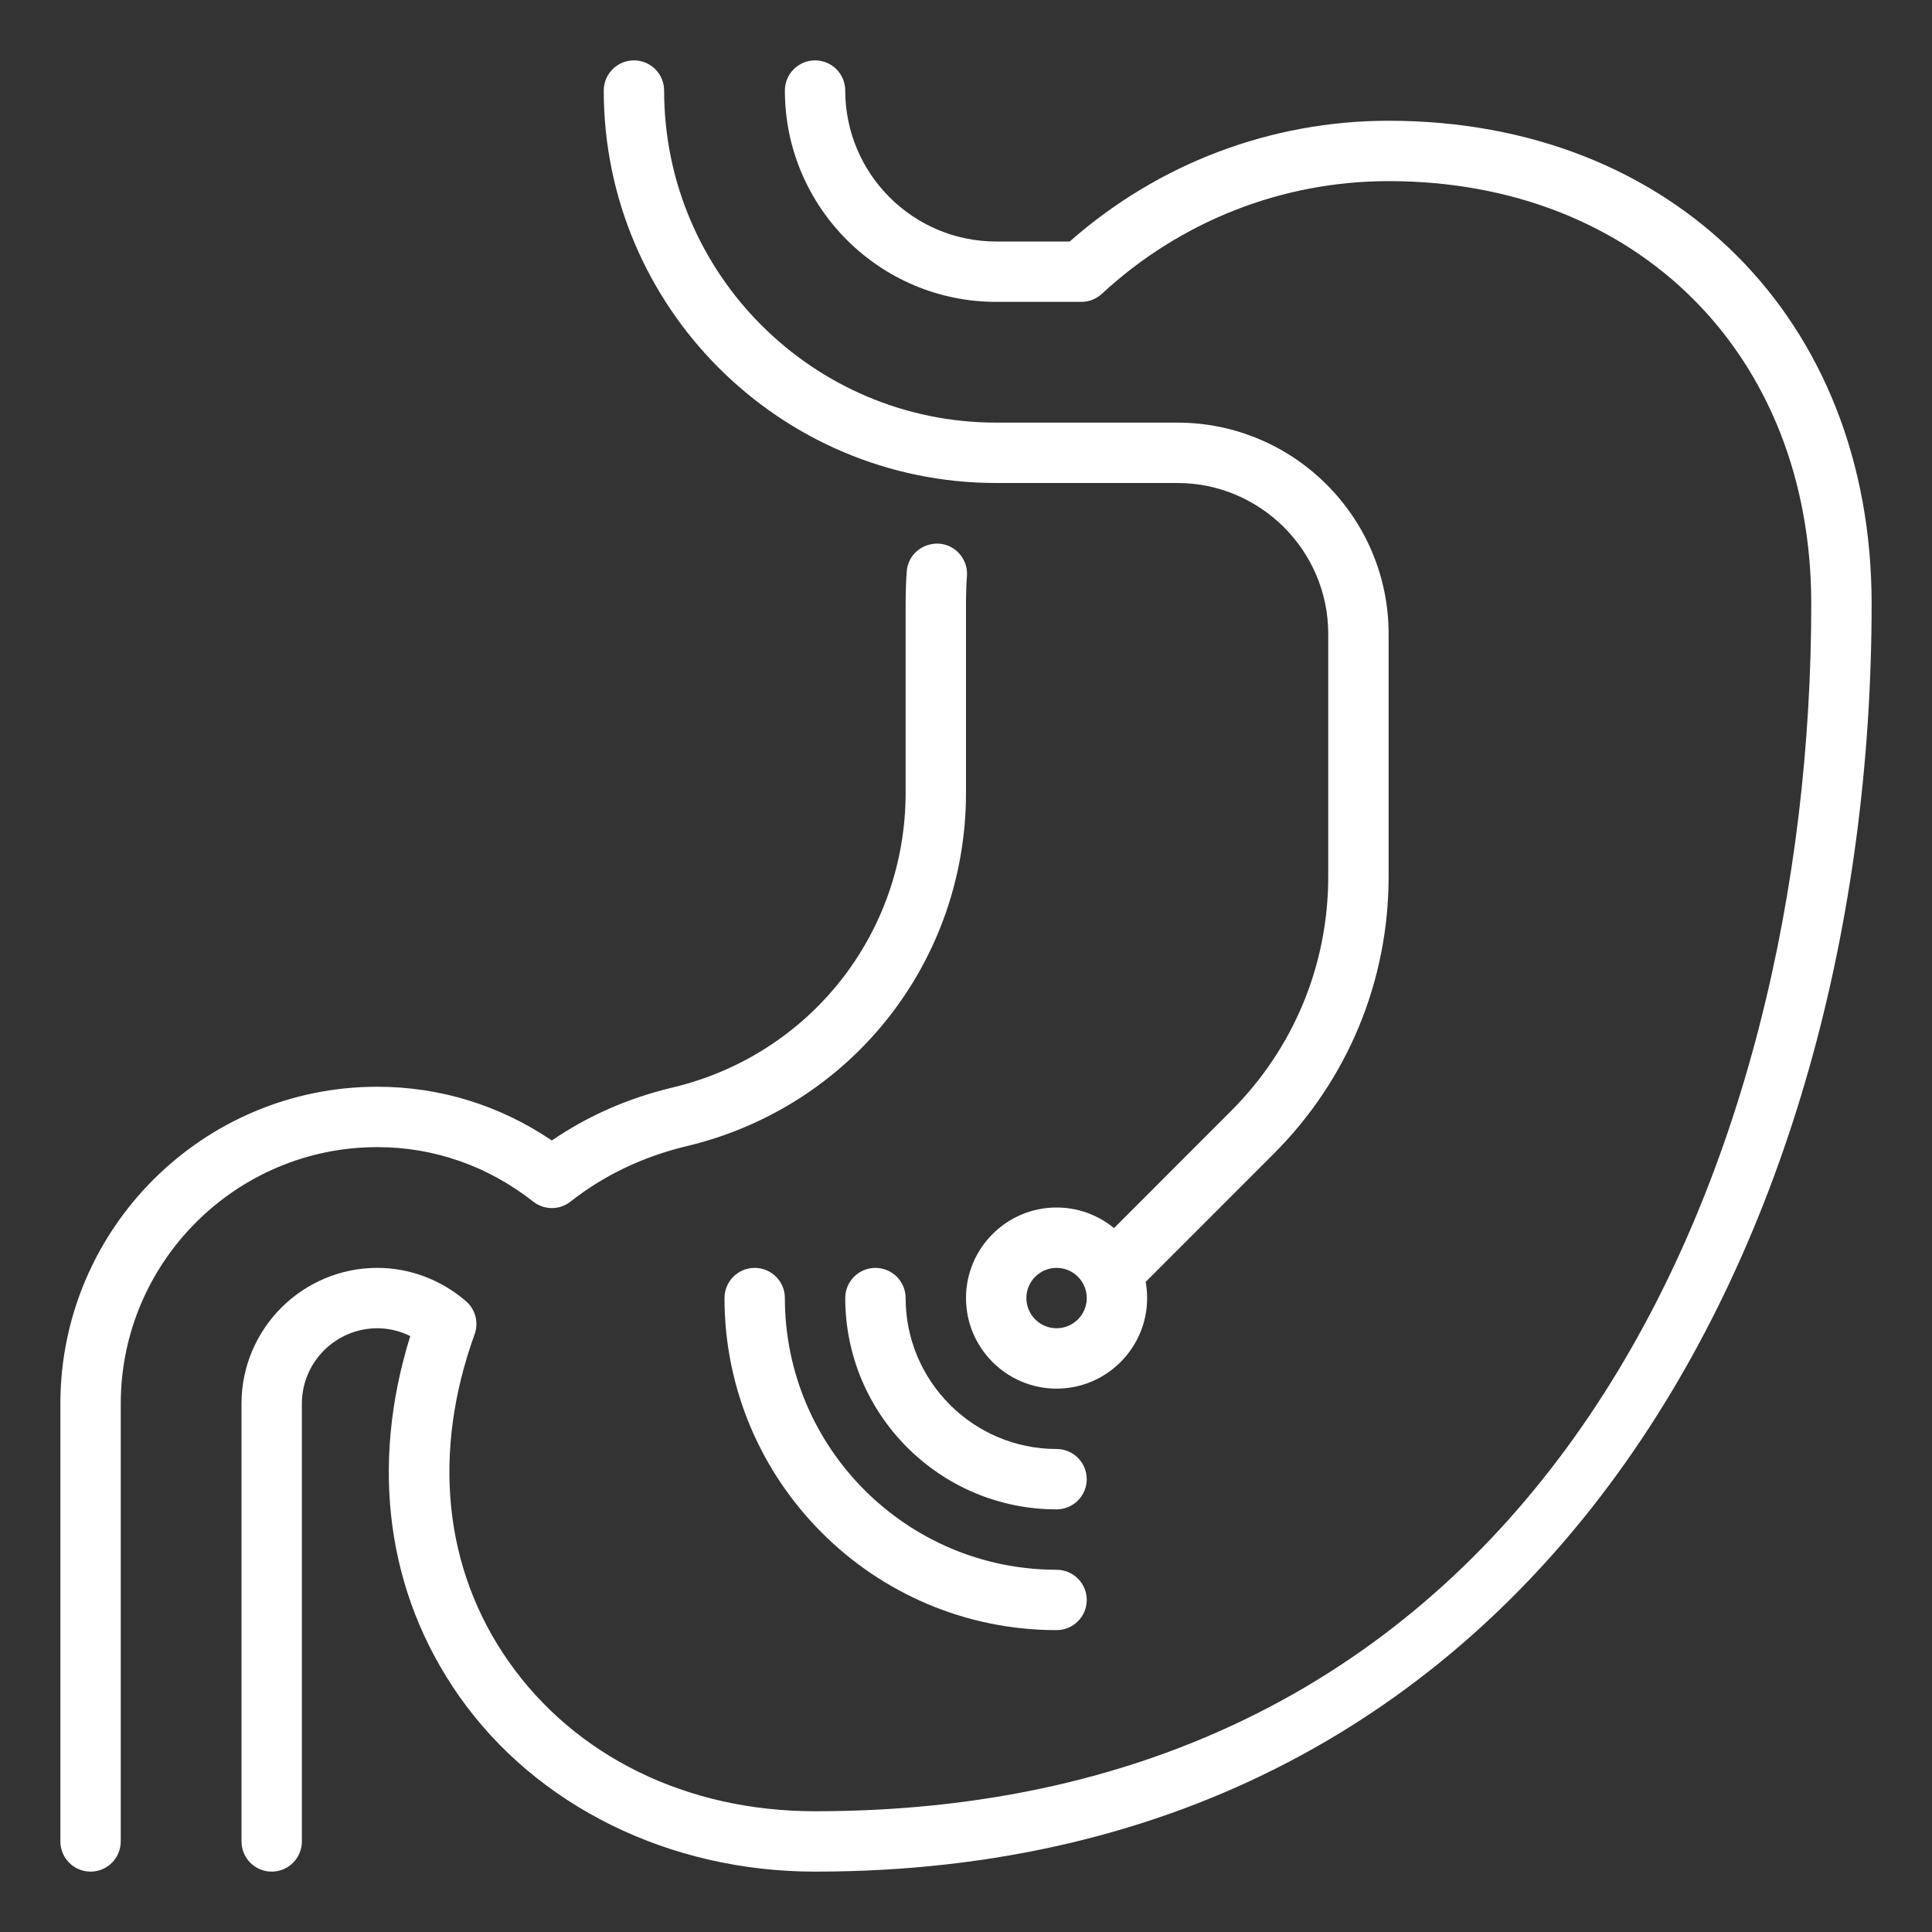
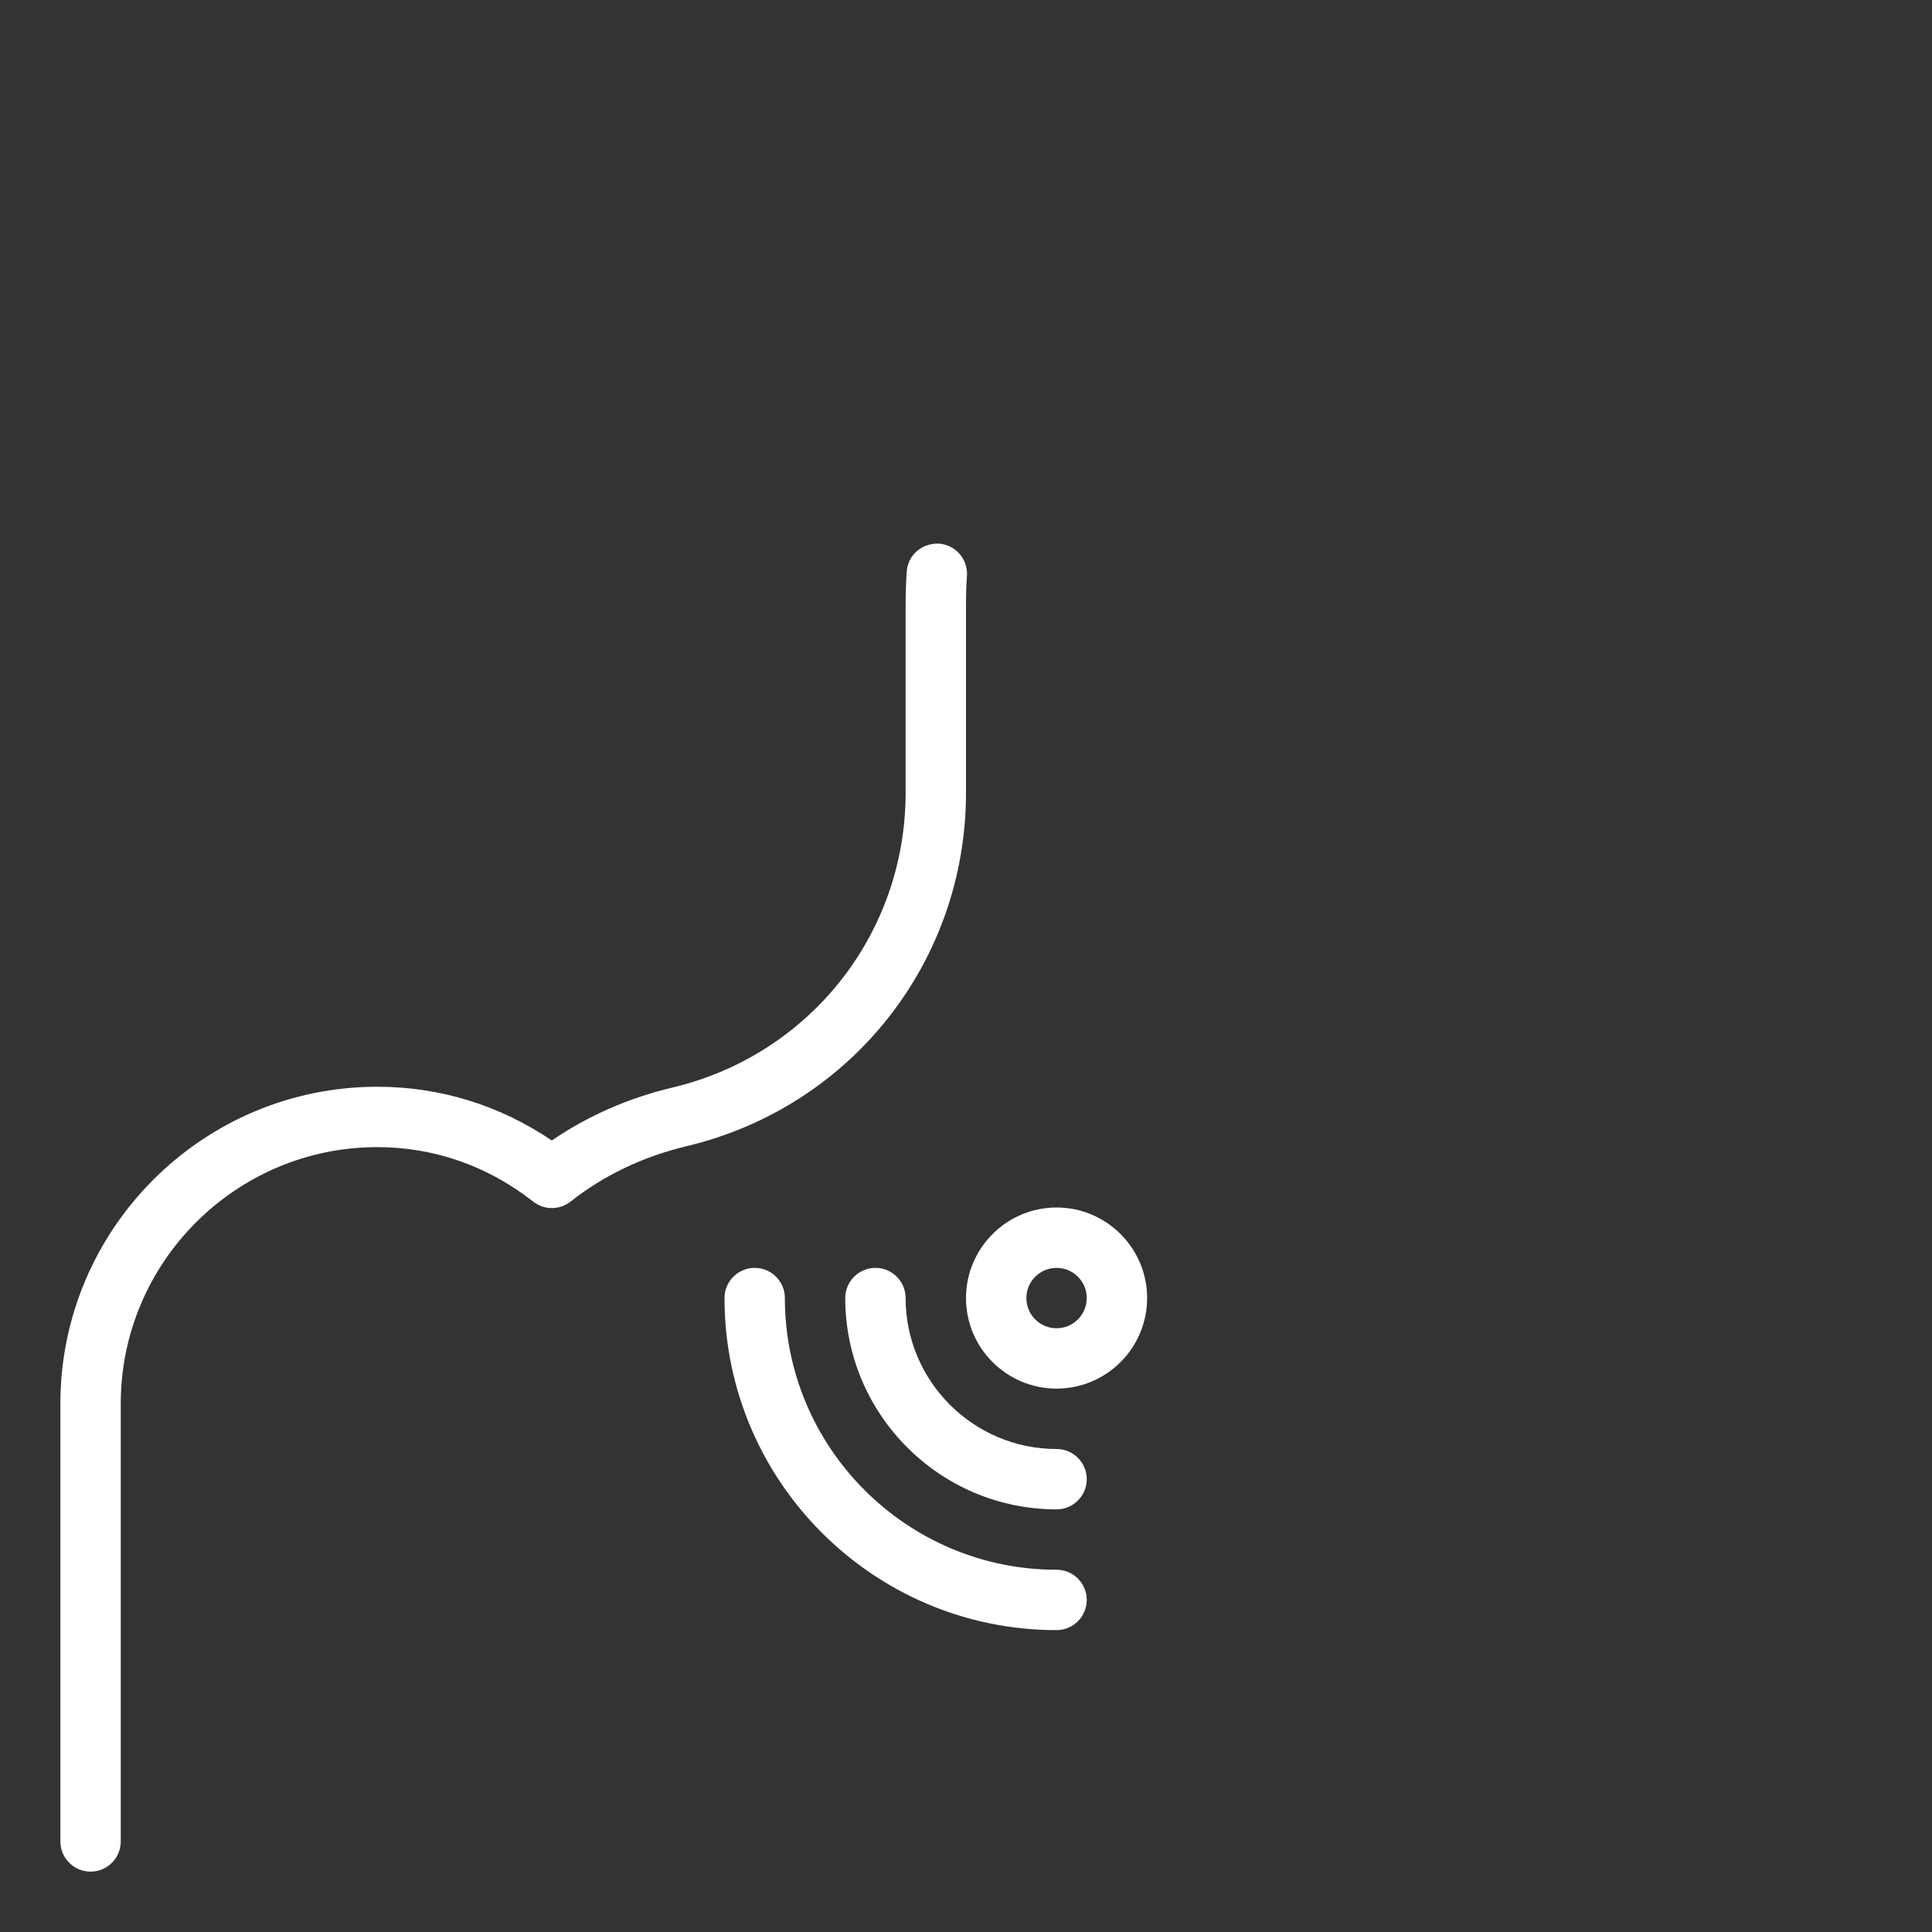
<svg xmlns="http://www.w3.org/2000/svg" width="512" height="512" viewBox="0 0 512 512" fill="none">
  <rect x="0" y="0" width="512" height="512" fill="#333333" stroke="none" />
-   <path d="M216 496C177.376 496 142.128 478.624 121.68 449.504C102.512 422.192 98 388.512 108.72 354.08C106.016 352.72 103.024 352 100 352C88.976 352 80 360.976 80 372V488C80 492.416 76.416 496 72 496C67.584 496 64 492.416 64 488V372C64 352.144 80.144 336 100 336C108.56 336 116.896 339.136 123.488 344.832C126 346.992 126.896 350.48 125.776 353.6C114.416 385.04 117.616 415.84 134.784 440.304C152.48 465.536 182.08 480 216 480C410.864 480 480 307.616 480 160C480 94.048 433.952 48 368 48C339.792 48 312.8 58.608 292 77.872C290.512 79.248 288.576 80 286.56 80H264C233.12 80 208 54.88 208 24C208 19.584 211.584 16 216 16C220.416 16 224 19.584 224 24C224 46.048 241.952 64 264 64H283.488C306.928 43.328 336.816 32 368 32C443.36 32 496 84.64 496 160C496 327.248 409.424 496 216 496Z" fill="white" />
  <path d="M24 496C19.584 496 16 492.416 16 488V372C16 325.68 53.68 288 100 288C116.608 288 132.464 292.912 146.24 302.24C155.728 295.744 166.432 291.024 178.144 288.224C214.576 279.6 240 247.456 240 210.08V160C240 157.152 240.096 154.32 240.288 151.52C240.576 147.12 244.256 143.904 248.8 144.064C253.2 144.352 256.544 148.16 256.256 152.576C256.08 155.024 256 157.488 256 160V210.08C256 254.912 225.504 293.44 181.84 303.776C170.352 306.544 160.032 311.472 151.2 318.432C148.288 320.736 144.208 320.72 141.296 318.432C129.296 308.992 115.008 304 100 304C62.512 304 32 334.512 32 372V488C32 492.416 28.416 496 24 496Z" fill="white" />
-   <path d="M296 344C293.952 344 291.904 343.216 290.336 341.664C287.216 338.544 287.216 333.472 290.336 330.352L326.208 294.464C342.848 277.824 352 255.728 352 232.24V168C352 145.952 334.048 128 312 128H264C206.656 128 160 81.344 160 24C160 19.584 163.584 16 168 16C172.416 16 176 19.584 176 24C176 72.528 215.472 112 264 112H312C342.88 112 368 137.12 368 168V232.24C368 260 357.184 286.128 337.536 305.776L301.664 341.664C300.096 343.216 298.048 344 296 344Z" fill="white" />
  <path d="M280 432C231.472 432 192 392.528 192 344C192 339.584 195.584 336 200 336C204.416 336 208 339.584 208 344C208 383.696 240.304 416 280 416C284.416 416 288 419.584 288 424C288 428.416 284.416 432 280 432Z" fill="white" />
  <path d="M280 400C249.12 400 224 374.88 224 344C224 339.584 227.584 336 232 336C236.416 336 240 339.584 240 344C240 366.048 257.952 384 280 384C284.416 384 288 387.584 288 392C288 396.416 284.416 400 280 400Z" fill="white" />
  <path d="M280 368C266.768 368 256 357.232 256 344C256 330.768 266.768 320 280 320C293.232 320 304 330.768 304 344C304 357.232 293.232 368 280 368ZM280 336C275.584 336 272 339.584 272 344C272 348.416 275.584 352 280 352C284.416 352 288 348.416 288 344C288 339.584 284.416 336 280 336Z" fill="white" />
</svg>